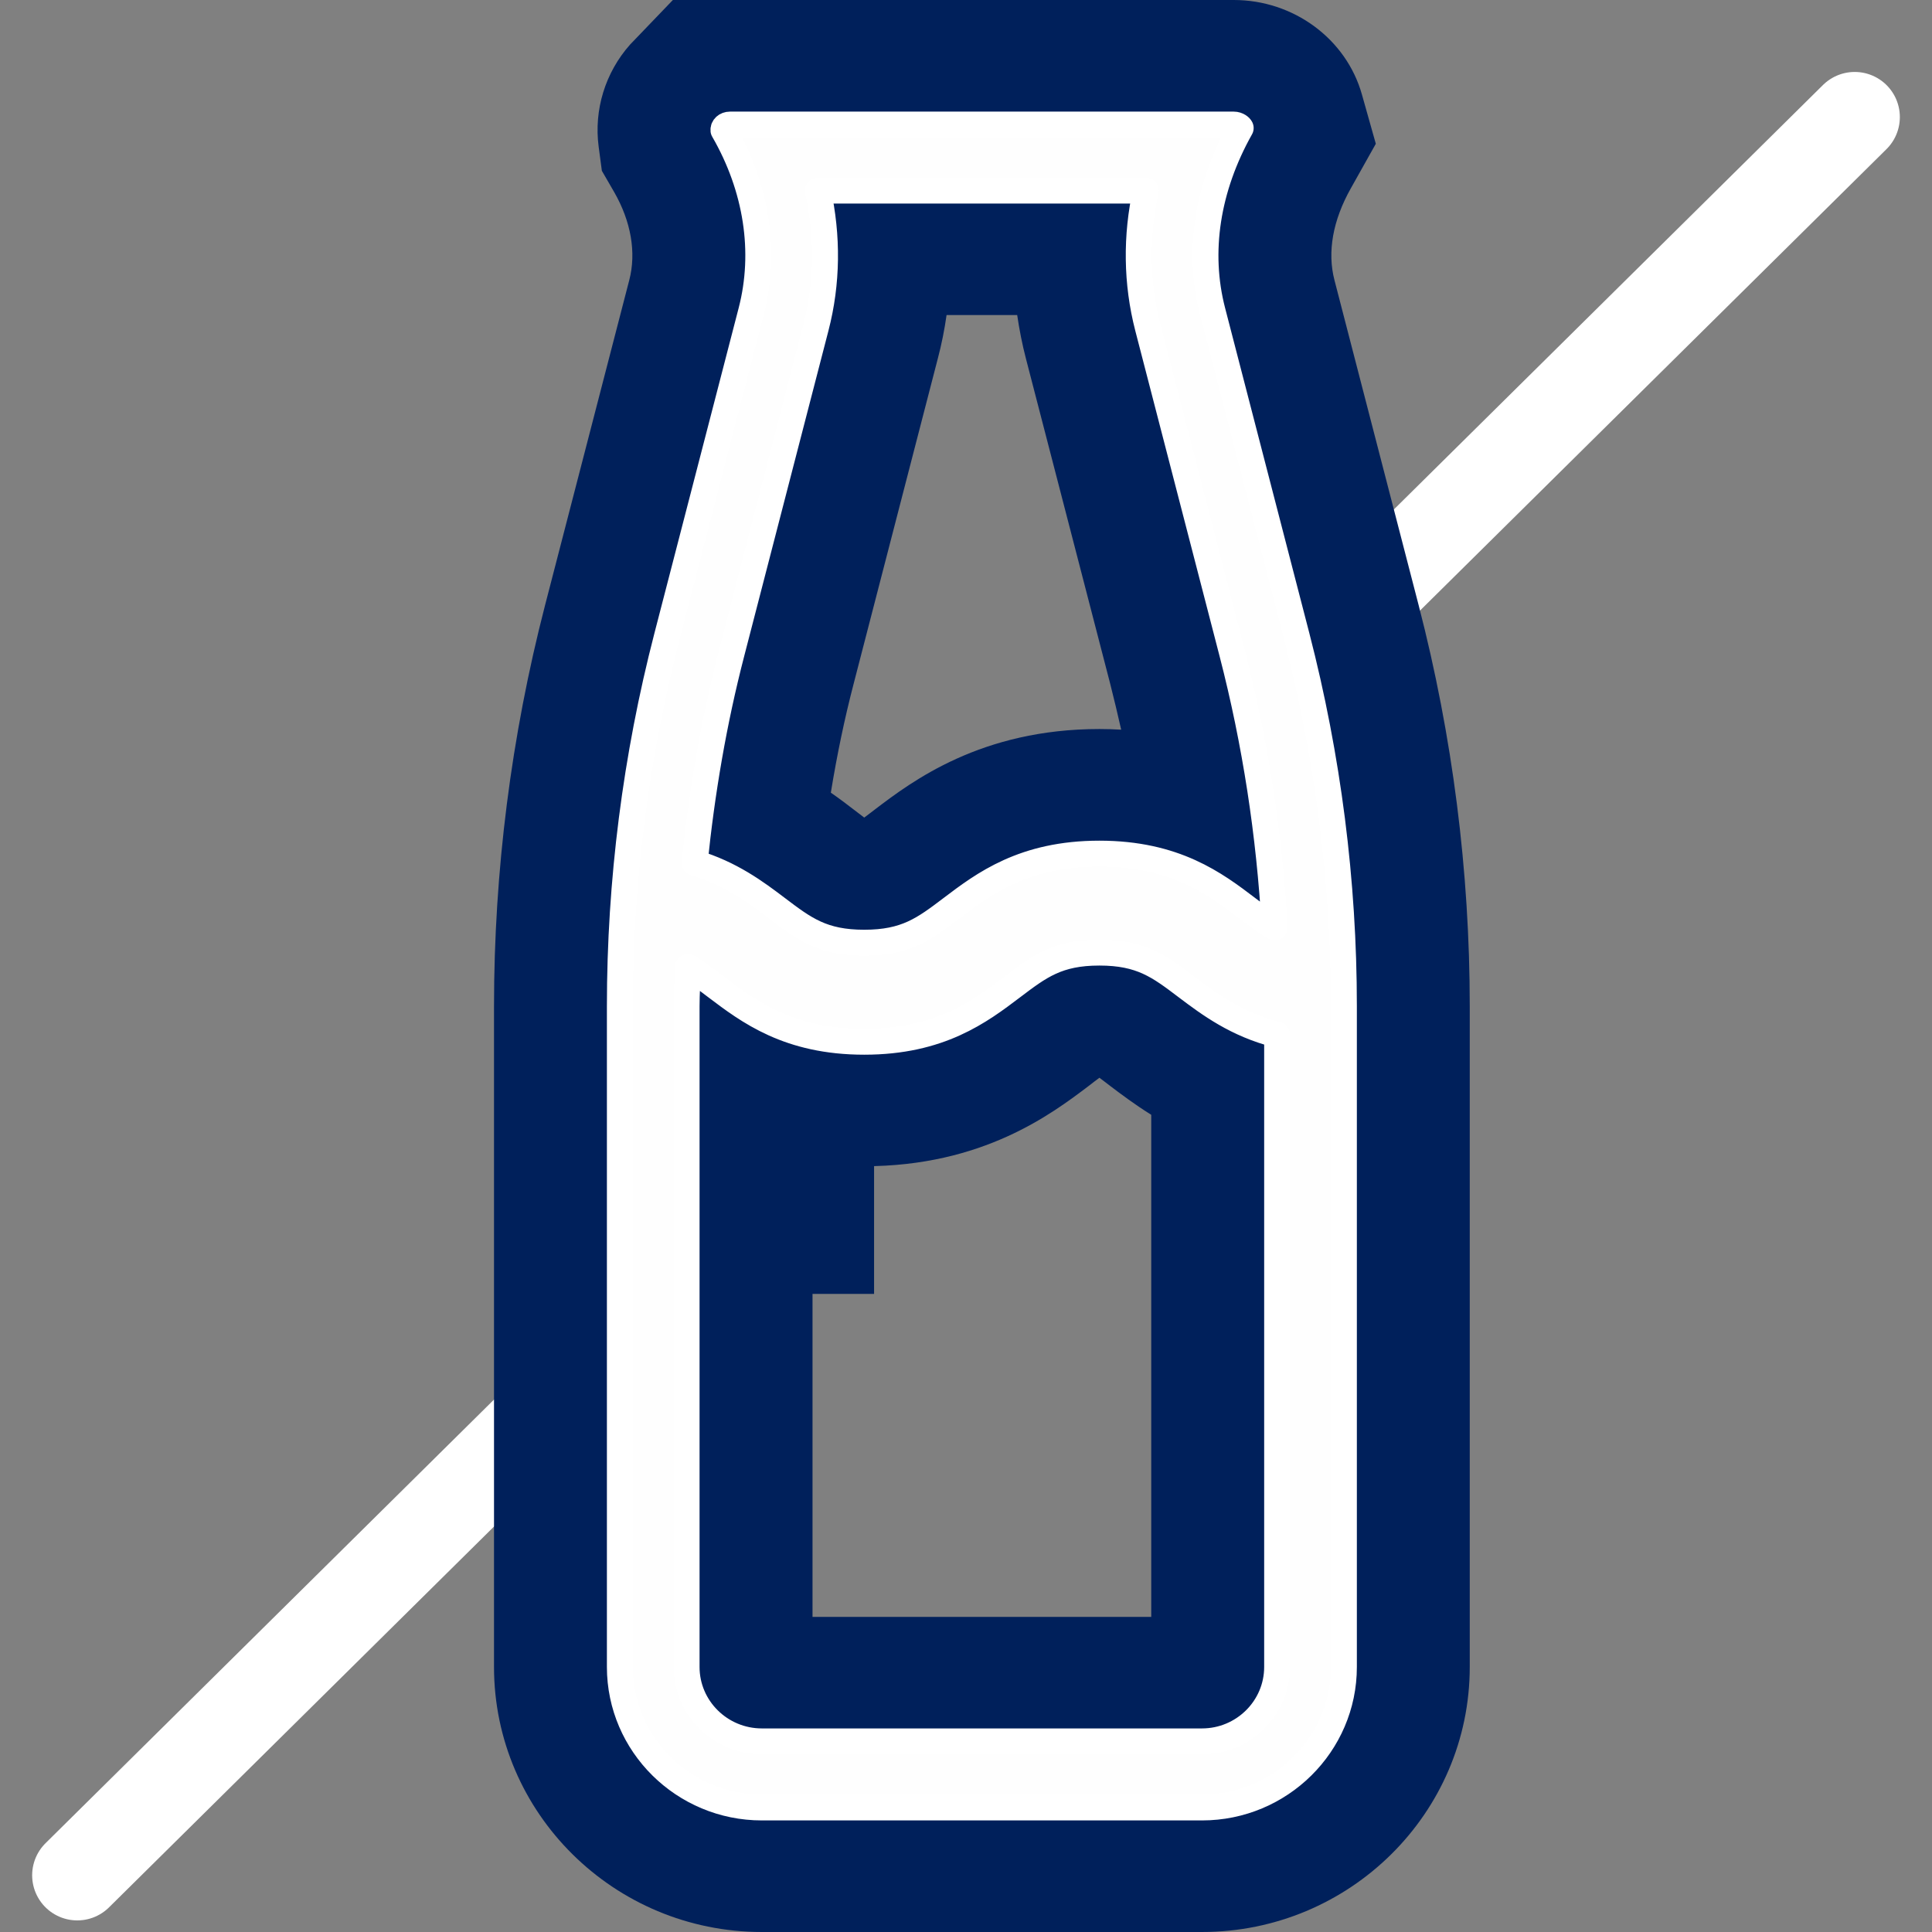
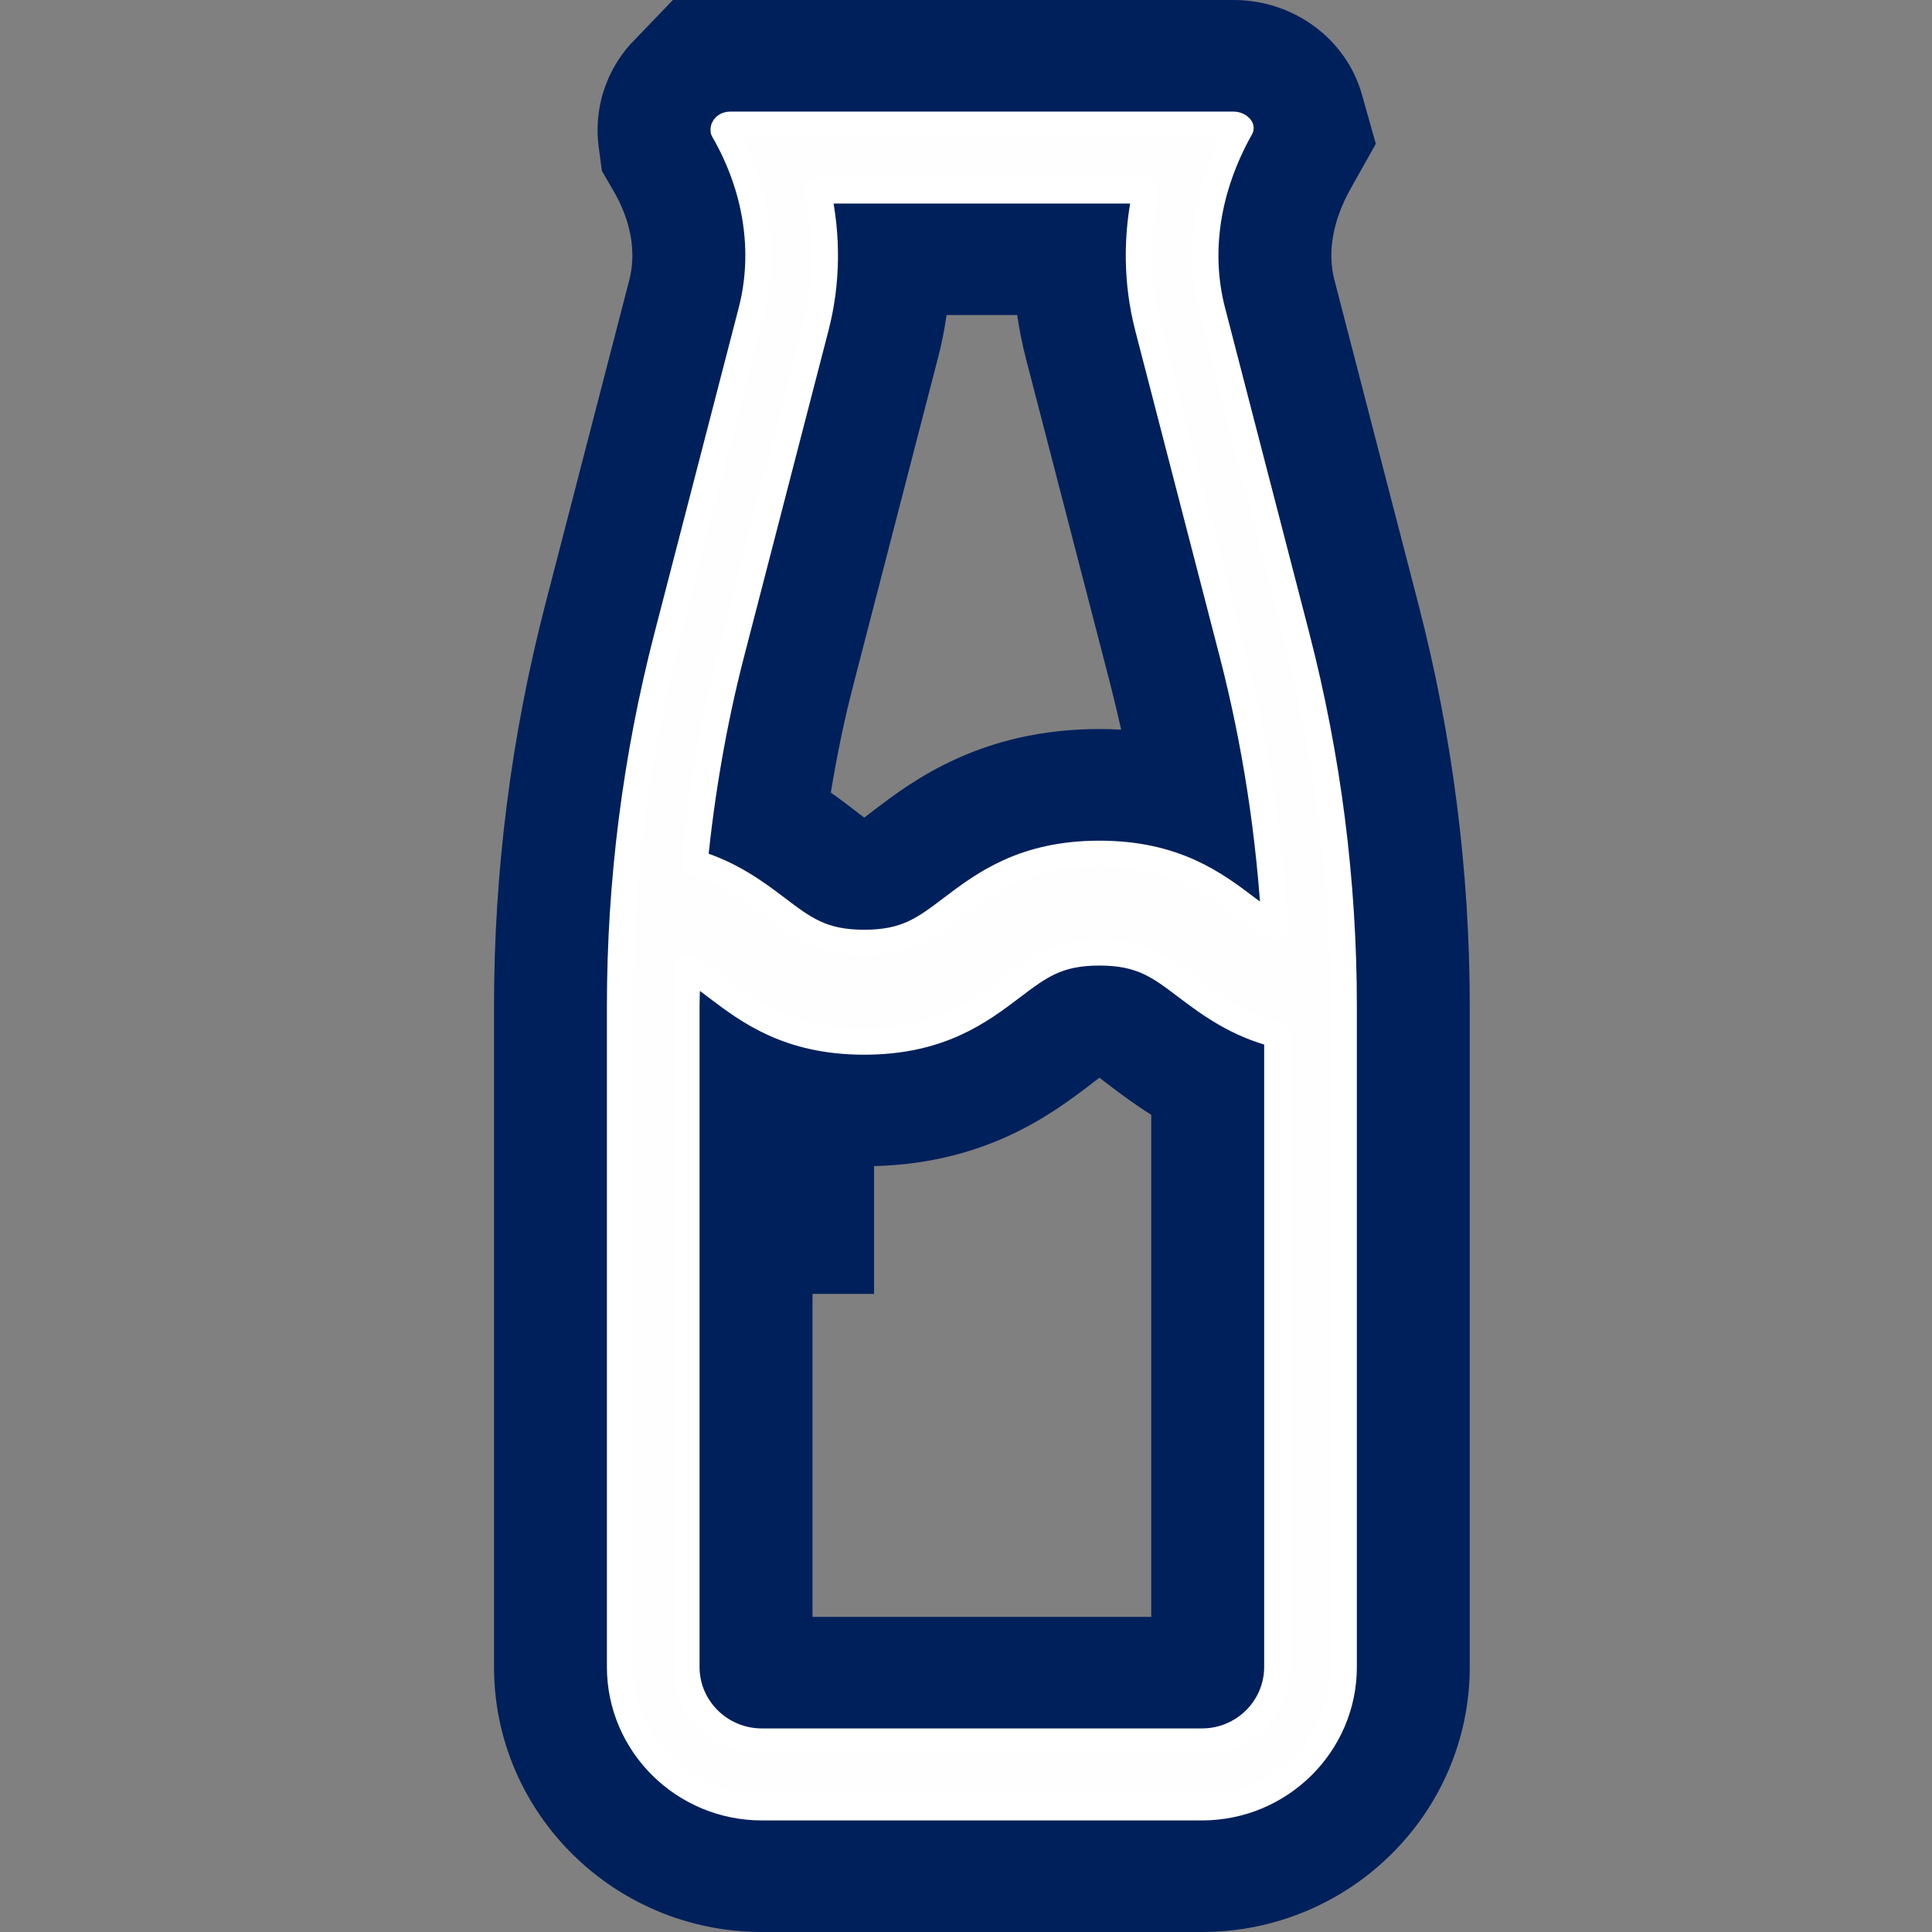
<svg xmlns="http://www.w3.org/2000/svg" width="50px" height="50px" viewBox="0 0 50 50" version="1.1">
  <rect x="0" y="0" width="50" height="50" fill="#808080" stroke="none" />
  <title>icon</title>
  <g id="Science" stroke="none" stroke-width="1" fill="none" fill-rule="evenodd">
    <g id="01-science" transform="translate(-99, -5323)">
      <g id="not-included" transform="translate(0, 4876)">
        <g id="icons" transform="translate(96, 323)">
          <g id="icon" transform="translate(5, 124)">
-             <line x1="46" y1="3.03" x2="6.89920123e-14" y2="48.532" id="Stroke-75" stroke="#FFFFFF" stroke-width="2.336" stroke-linecap="round" stroke-linejoin="round" />
            <polygon id="Fill-76" fill="#00205B" points="16.959 33.486 20.621 33.486 20.621 29.862 16.959 29.862" />
            <path d="M17.718,48.389 C14.791,48.389 12.412,46.035 12.412,43.142 L12.412,26.042 C12.412,22.691 12.838,19.338 13.684,16.071 L15.866,7.653 C16.155,6.531 15.957,5.293 15.31,4.173 L15.155,3.9 L15.01,2.866 L15.525,2.219 L16.014,1.667 L16.889,1.61 L31.155,1.61 L31.676,2.869 L31.863,3.513 L31.535,4.095 C30.863,5.293 30.665,6.52 30.959,7.649 L33.137,16.071 C33.981,19.323 34.409,22.678 34.409,26.042 L34.409,43.142 C34.409,46.035 32.03,48.389 29.106,48.389 L17.718,48.389 Z M17.399,43.142 C17.399,43.311 17.543,43.455 17.718,43.455 L29.106,43.455 C29.278,43.455 29.424,43.311 29.424,43.142 L29.424,27.899 C28.685,27.553 28.131,27.133 27.719,26.826 C27.094,26.35 26.985,26.266 26.453,26.266 C25.92,26.266 25.811,26.35 25.192,26.818 C24.269,27.517 22.88,28.574 20.366,28.574 C19.132,28.574 18.167,28.319 17.399,27.979 L17.399,43.142 Z M17.736,21.321 C18.319,21.632 18.763,21.97 19.108,22.233 C19.726,22.702 19.836,22.786 20.366,22.786 C20.897,22.786 21.01,22.702 21.631,22.23 C22.55,21.533 23.941,20.477 26.453,20.477 C27.493,20.477 28.339,20.658 29.039,20.919 C28.859,19.691 28.615,18.48 28.31,17.292 L26.129,8.874 C25.931,8.108 25.834,7.328 25.838,6.544 L20.984,6.544 C20.987,7.332 20.892,8.111 20.691,8.877 L18.512,17.292 C18.185,18.56 17.923,19.91 17.736,21.321 L17.736,21.321 Z" id="Fill-77" fill="#FEFEFE" />
-             <path d="M29.931,3.225 C30.031,3.225 30.104,3.291 30.108,3.312 C29.239,4.862 28.984,6.524 29.381,8.052 L31.561,16.468 C32.37,19.594 32.781,22.813 32.781,26.041 L32.781,43.141 C32.781,45.146 31.132,46.776 29.106,46.776 L17.718,46.776 C15.692,46.776 14.041,45.146 14.041,43.141 L14.041,26.041 C14.041,22.813 14.453,19.594 15.261,16.468 L17.443,8.052 C17.838,6.521 17.583,4.86 16.723,3.372 C16.714,3.298 16.787,3.225 16.892,3.225 L29.931,3.225 Z M20.365,24.398 C21.449,24.398 21.916,24.044 22.622,23.509 C23.455,22.877 24.493,22.092 26.454,22.092 C28.414,22.092 29.451,22.877 30.283,23.509 C30.536,23.7 30.759,23.866 30.987,24.004 C30.855,21.605 30.491,19.22 29.887,16.893 L27.708,8.477 C27.408,7.321 27.395,6.113 27.655,4.933 L19.168,4.933 C19.429,6.113 19.416,7.321 19.117,8.477 L16.936,16.893 C16.472,18.677 16.164,20.497 15.977,22.328 C16.914,22.609 17.562,23.09 18.113,23.509 C18.818,24.044 19.284,24.398 20.365,24.398 L20.365,24.398 Z M20.365,26.961 C18.406,26.961 17.368,26.174 16.537,25.543 C16.272,25.343 16.044,25.167 15.801,25.027 C15.794,25.366 15.77,25.703 15.77,26.041 L15.77,43.141 C15.77,44.204 16.643,45.068 17.718,45.068 L29.105,45.068 C30.179,45.068 31.054,44.204 31.054,43.141 L31.054,26.777 C30,26.511 29.299,25.991 28.708,25.543 C28,25.008 27.534,24.654 26.454,24.654 C25.37,24.654 24.903,25.008 24.196,25.543 C23.365,26.174 22.326,26.961 20.365,26.961 L20.365,26.961 Z M29.931,-1.70610785e-12 L16.892,-1.70610785e-12 L15.414,-1.70610785e-12 L14.305,1.155 C13.662,1.881 13.368,2.843 13.493,3.795 L13.576,4.42 L13.893,4.968 C14.331,5.728 14.472,6.539 14.285,7.251 L12.105,15.667 C11.229,19.058 10.785,22.547 10.785,26.041 L10.785,43.141 C10.785,46.923 13.893,50 17.718,50 L29.106,50 C32.929,50 36.037,46.923 36.037,43.141 L36.037,26.041 C36.037,22.547 35.593,19.058 34.716,15.669 L32.536,7.251 C32.346,6.524 32.493,5.704 32.957,4.878 L33.606,3.721 L33.247,2.448 C32.842,1.006 31.477,-1.70610785e-12 29.931,-1.70610785e-12 L29.931,-1.70610785e-12 Z M22.497,8.154 L24.325,8.154 C24.381,8.534 24.454,8.907 24.55,9.277 L26.731,17.693 C26.831,18.088 26.926,18.484 27.016,18.884 C26.831,18.873 26.646,18.867 26.454,18.867 C23.387,18.867 21.6,20.221 20.64,20.951 C20.542,21.024 20.453,21.096 20.366,21.159 C20.281,21.098 20.195,21.024 20.095,20.952 C19.93,20.824 19.732,20.674 19.502,20.514 C19.661,19.539 19.857,18.596 20.093,17.693 L22.271,9.277 C22.369,8.907 22.443,8.534 22.497,8.154 L22.497,8.154 Z M20.365,30.182 C23.432,30.182 25.218,28.828 26.178,28.102 C26.277,28.026 26.365,27.955 26.453,27.892 C26.54,27.955 26.626,28.025 26.726,28.1 C27.004,28.311 27.356,28.577 27.794,28.851 L27.794,41.845 L19.028,41.845 L19.028,30.093 C19.443,30.151 19.89,30.182 20.365,30.182 L20.365,30.182 Z" id="Fill-79" fill="#00205B" />
+             <path d="M29.931,3.225 C30.031,3.225 30.104,3.291 30.108,3.312 C29.239,4.862 28.984,6.524 29.381,8.052 L31.561,16.468 C32.37,19.594 32.781,22.813 32.781,26.041 L32.781,43.141 C32.781,45.146 31.132,46.776 29.106,46.776 L17.718,46.776 C15.692,46.776 14.041,45.146 14.041,43.141 L14.041,26.041 C14.041,22.813 14.453,19.594 15.261,16.468 L17.443,8.052 C17.838,6.521 17.583,4.86 16.723,3.372 C16.714,3.298 16.787,3.225 16.892,3.225 L29.931,3.225 Z M20.365,24.398 C21.449,24.398 21.916,24.044 22.622,23.509 C23.455,22.877 24.493,22.092 26.454,22.092 C28.414,22.092 29.451,22.877 30.283,23.509 C30.536,23.7 30.759,23.866 30.987,24.004 C30.855,21.605 30.491,19.22 29.887,16.893 L27.708,8.477 C27.408,7.321 27.395,6.113 27.655,4.933 L19.168,4.933 C19.429,6.113 19.416,7.321 19.117,8.477 L16.936,16.893 C16.472,18.677 16.164,20.497 15.977,22.328 C16.914,22.609 17.562,23.09 18.113,23.509 C18.818,24.044 19.284,24.398 20.365,24.398 L20.365,24.398 Z M20.365,26.961 C18.406,26.961 17.368,26.174 16.537,25.543 C16.272,25.343 16.044,25.167 15.801,25.027 C15.794,25.366 15.77,25.703 15.77,26.041 L15.77,43.141 C15.77,44.204 16.643,45.068 17.718,45.068 L29.105,45.068 C30.179,45.068 31.054,44.204 31.054,43.141 L31.054,26.777 C30,26.511 29.299,25.991 28.708,25.543 C28,25.008 27.534,24.654 26.454,24.654 C25.37,24.654 24.903,25.008 24.196,25.543 C23.365,26.174 22.326,26.961 20.365,26.961 L20.365,26.961 Z M29.931,-1.70610785e-12 L16.892,-1.70610785e-12 L15.414,-1.70610785e-12 L14.305,1.155 C13.662,1.881 13.368,2.843 13.493,3.795 L13.576,4.42 L13.893,4.968 C14.331,5.728 14.472,6.539 14.285,7.251 L12.105,15.667 C11.229,19.058 10.785,22.547 10.785,26.041 L10.785,43.141 C10.785,46.923 13.893,50 17.718,50 L29.106,50 C32.929,50 36.037,46.923 36.037,43.141 L36.037,26.041 C36.037,22.547 35.593,19.058 34.716,15.669 L32.536,7.251 C32.346,6.524 32.493,5.704 32.957,4.878 L33.606,3.721 L33.247,2.448 C32.842,1.006 31.477,-1.70610785e-12 29.931,-1.70610785e-12 L29.931,-1.70610785e-12 Z M22.497,8.154 L24.325,8.154 C24.381,8.534 24.454,8.907 24.55,9.277 L26.731,17.693 C26.831,18.088 26.926,18.484 27.016,18.884 C26.831,18.873 26.646,18.867 26.454,18.867 C23.387,18.867 21.6,20.221 20.64,20.951 C20.542,21.024 20.453,21.096 20.366,21.159 C20.281,21.098 20.195,21.024 20.095,20.952 C19.93,20.824 19.732,20.674 19.502,20.514 C19.661,19.539 19.857,18.596 20.093,17.693 L22.271,9.277 C22.369,8.907 22.443,8.534 22.497,8.154 L22.497,8.154 Z M20.365,30.182 C23.432,30.182 25.218,28.828 26.178,28.102 C26.277,28.026 26.365,27.955 26.453,27.892 C26.54,27.955 26.626,28.025 26.726,28.1 C27.004,28.311 27.356,28.577 27.794,28.851 L27.794,41.845 L19.028,41.845 L19.028,30.093 L20.365,30.182 Z" id="Fill-79" fill="#00205B" />
            <path d="M31.56,16.468 L29.38,8.052 C28.983,6.524 29.238,4.863 30.109,3.313 C30.102,3.29 30.03,3.224 29.93,3.224 L16.892,3.224 C16.785,3.224 16.715,3.297 16.723,3.371 C17.583,4.86 17.839,6.522 17.442,8.052 L15.262,16.468 C14.452,19.595 14.042,22.813 14.042,26.041 L14.042,43.141 C14.042,45.145 15.692,46.777 17.717,46.777 L29.107,46.777 C31.131,46.777 32.78,45.145 32.78,43.141 L32.78,26.041 C32.78,22.813 32.368,19.595 31.56,16.468 L31.56,16.468 Z M16.936,16.893 L19.115,8.476 C19.415,7.321 19.427,6.114 19.166,4.932 L27.655,4.932 C27.394,6.114 27.408,7.321 27.706,8.476 L29.886,16.893 C30.489,19.221 30.853,21.604 30.988,24.003 C30.757,23.866 30.535,23.699 30.283,23.509 C29.452,22.877 28.414,22.092 26.452,22.092 C24.493,22.092 23.455,22.877 22.621,23.509 C21.916,24.043 21.448,24.397 20.366,24.397 C19.285,24.397 18.817,24.043 18.112,23.509 C17.561,23.091 16.915,22.609 15.977,22.328 C16.164,20.496 16.473,18.677 16.936,16.893 L16.936,16.893 Z M31.052,43.141 C31.052,44.204 30.179,45.067 29.107,45.067 L17.717,45.067 C16.643,45.067 15.769,44.204 15.769,43.141 L15.769,26.041 C15.769,25.702 15.794,25.366 15.803,25.028 C16.042,25.168 16.272,25.344 16.535,25.543 C17.37,26.174 18.405,26.96 20.366,26.96 C22.327,26.96 23.364,26.174 24.197,25.543 C24.905,25.007 25.37,24.653 26.452,24.653 C27.536,24.653 28.001,25.007 28.708,25.543 C29.3,25.99 29.999,26.511 31.052,26.779 L31.052,43.141 Z" id="Fill-81" fill="#FEFEFE" />
            <path d="M31.56,16.468 L29.38,8.052 C28.983,6.524 29.238,4.863 30.109,3.313 C30.102,3.29 30.03,3.224 29.93,3.224 L16.892,3.224 C16.785,3.224 16.715,3.297 16.723,3.371 C17.583,4.86 17.839,6.522 17.442,8.052 L15.262,16.468 C14.452,19.595 14.042,22.813 14.042,26.041 L14.042,43.141 C14.042,45.145 15.692,46.777 17.717,46.777 L29.107,46.777 C31.131,46.777 32.78,45.145 32.78,43.141 L32.78,26.041 C32.78,22.813 32.368,19.595 31.56,16.468 Z M16.936,16.893 L19.115,8.476 C19.415,7.321 19.427,6.114 19.166,4.932 L27.655,4.932 C27.394,6.114 27.408,7.321 27.706,8.476 L29.886,16.893 C30.489,19.221 30.853,21.604 30.988,24.003 C30.757,23.866 30.535,23.699 30.283,23.509 C29.452,22.877 28.414,22.092 26.452,22.092 C24.493,22.092 23.455,22.877 22.621,23.509 C21.916,24.043 21.448,24.397 20.366,24.397 C19.285,24.397 18.817,24.043 18.112,23.509 C17.561,23.091 16.915,22.609 15.977,22.328 C16.164,20.496 16.473,18.677 16.936,16.893 Z M31.052,43.141 C31.052,44.204 30.179,45.067 29.107,45.067 L17.717,45.067 C16.643,45.067 15.769,44.204 15.769,43.141 L15.769,26.041 C15.769,25.702 15.794,25.366 15.803,25.028 C16.042,25.168 16.272,25.344 16.535,25.543 C17.37,26.174 18.405,26.96 20.366,26.96 C22.327,26.96 23.364,26.174 24.197,25.543 C24.905,25.007 25.37,24.653 26.452,24.653 C27.536,24.653 28.001,25.007 28.708,25.543 C29.3,25.99 29.999,26.511 31.052,26.779 L31.052,43.141 Z" id="Stroke-83" stroke="#FFFFFF" stroke-width="0.671" stroke-linecap="round" stroke-linejoin="round" />
          </g>
        </g>
      </g>
    </g>
  </g>
</svg>